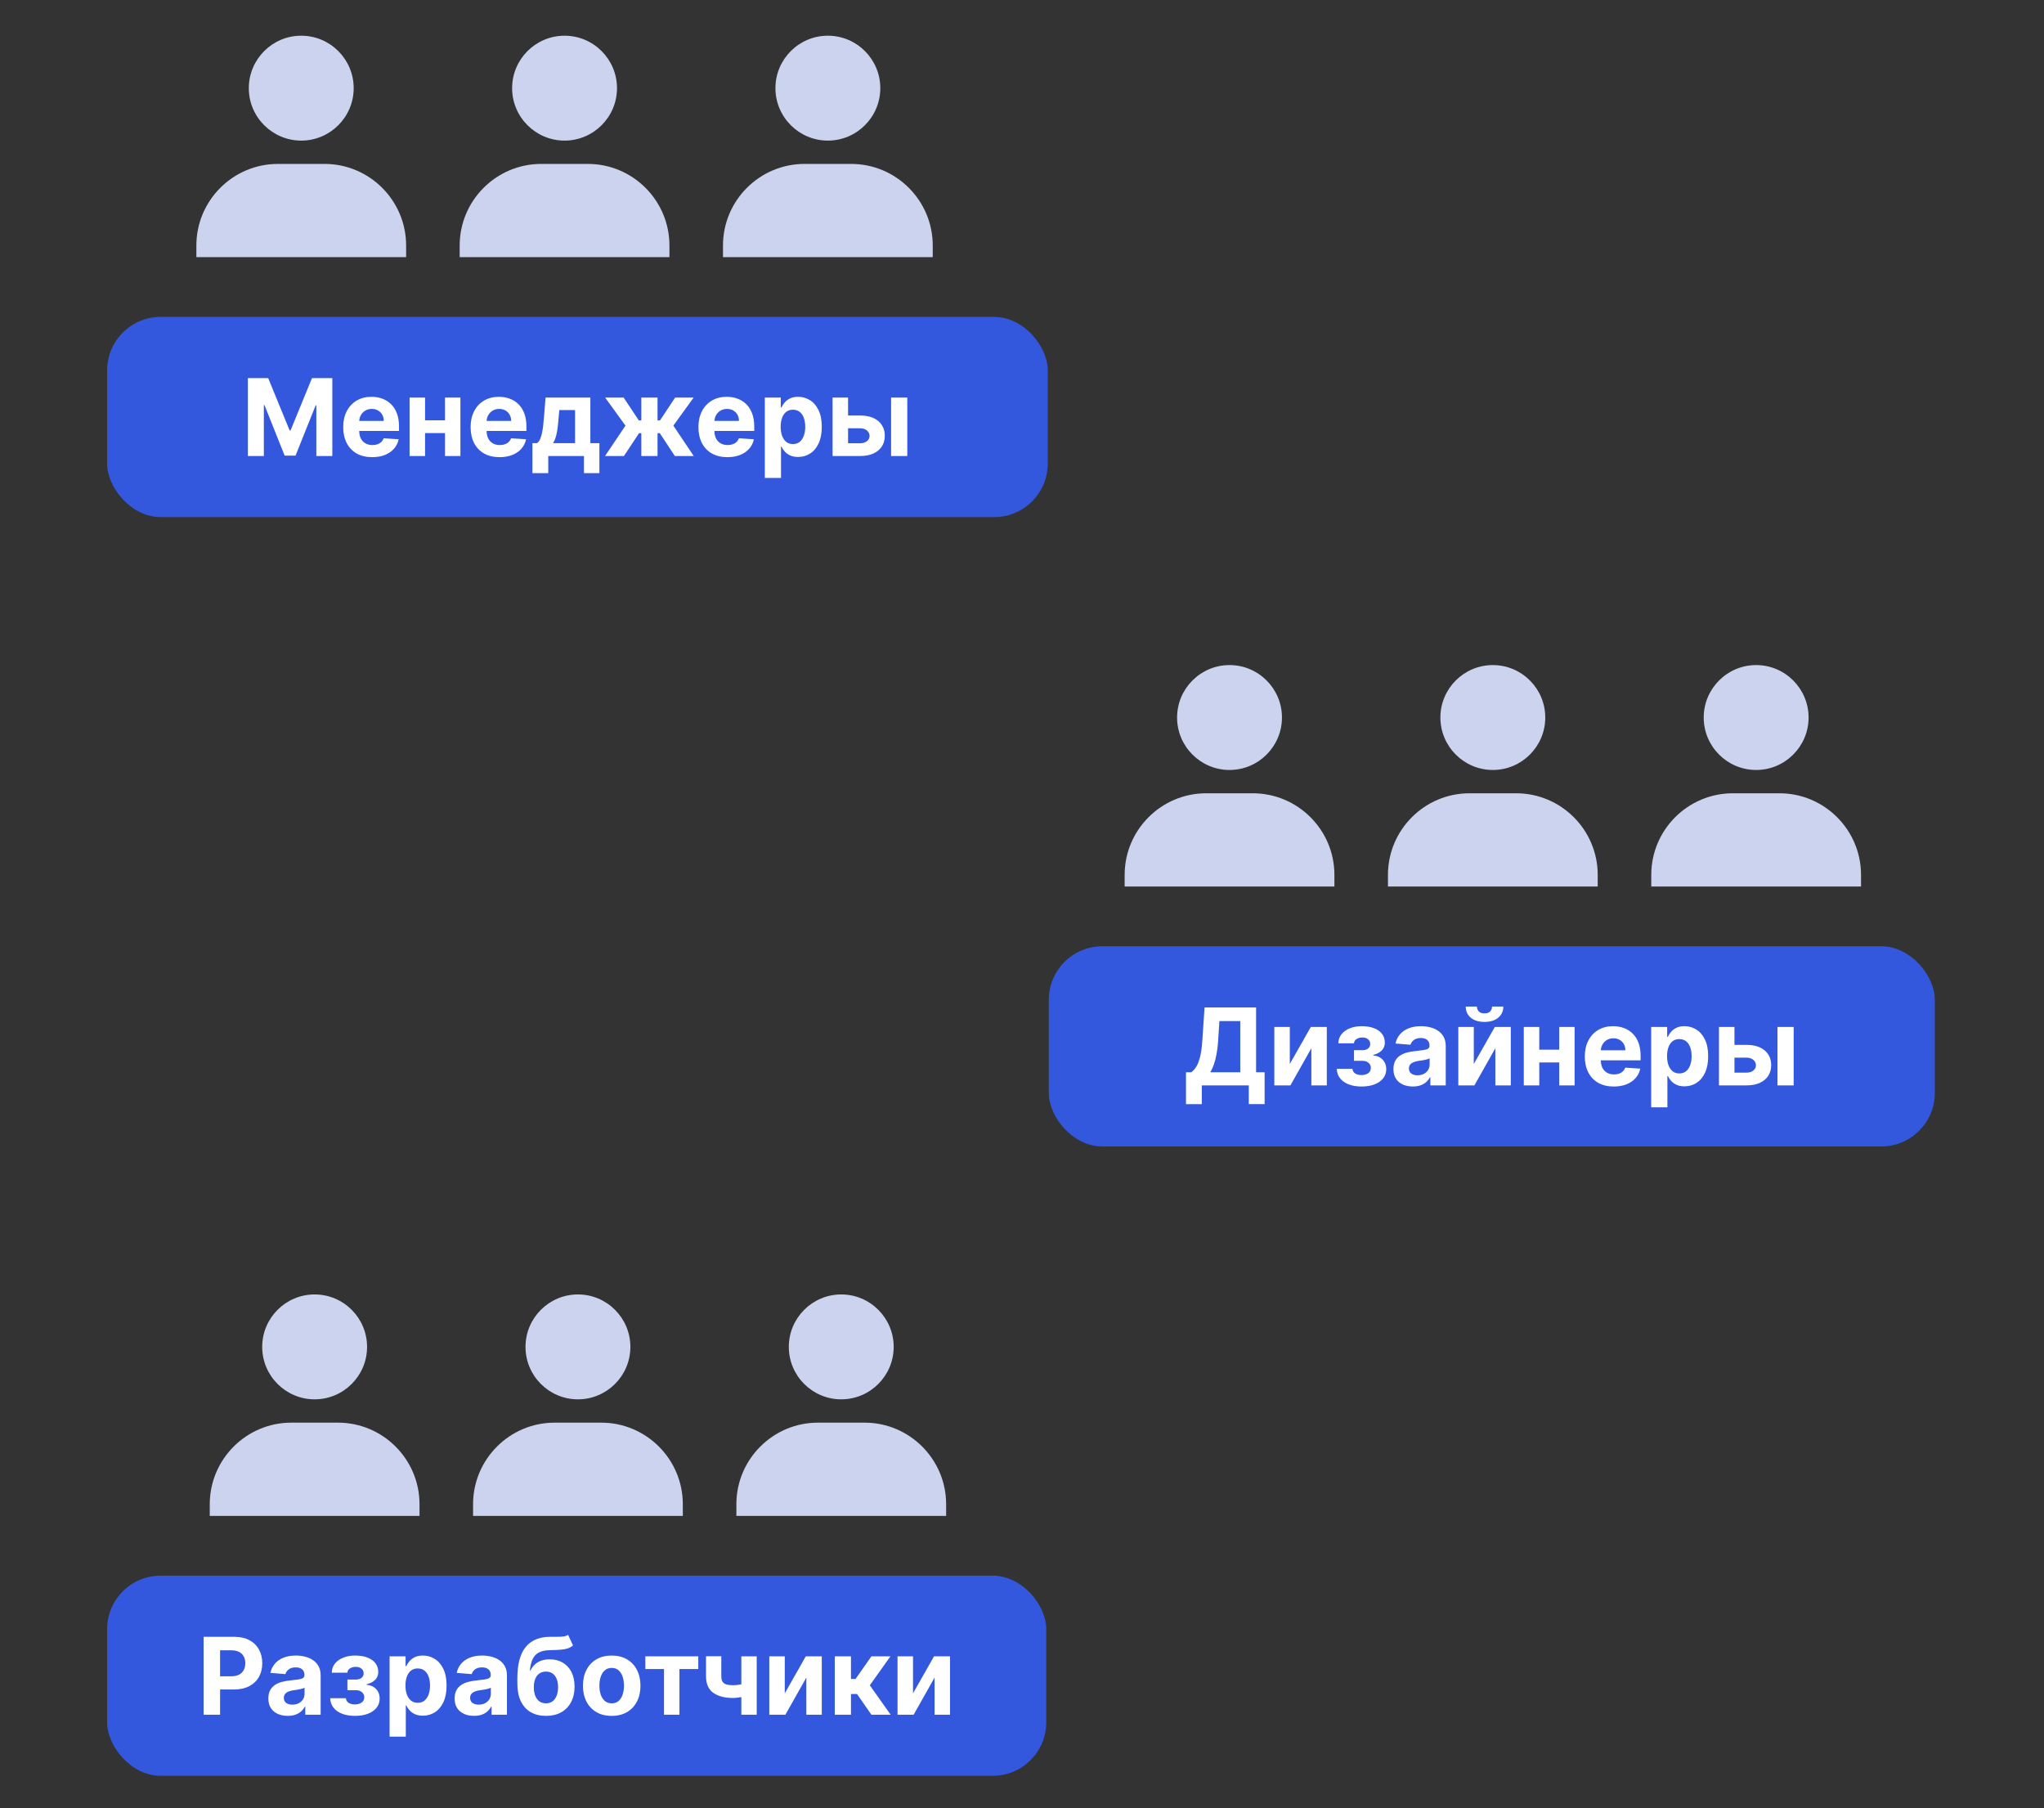
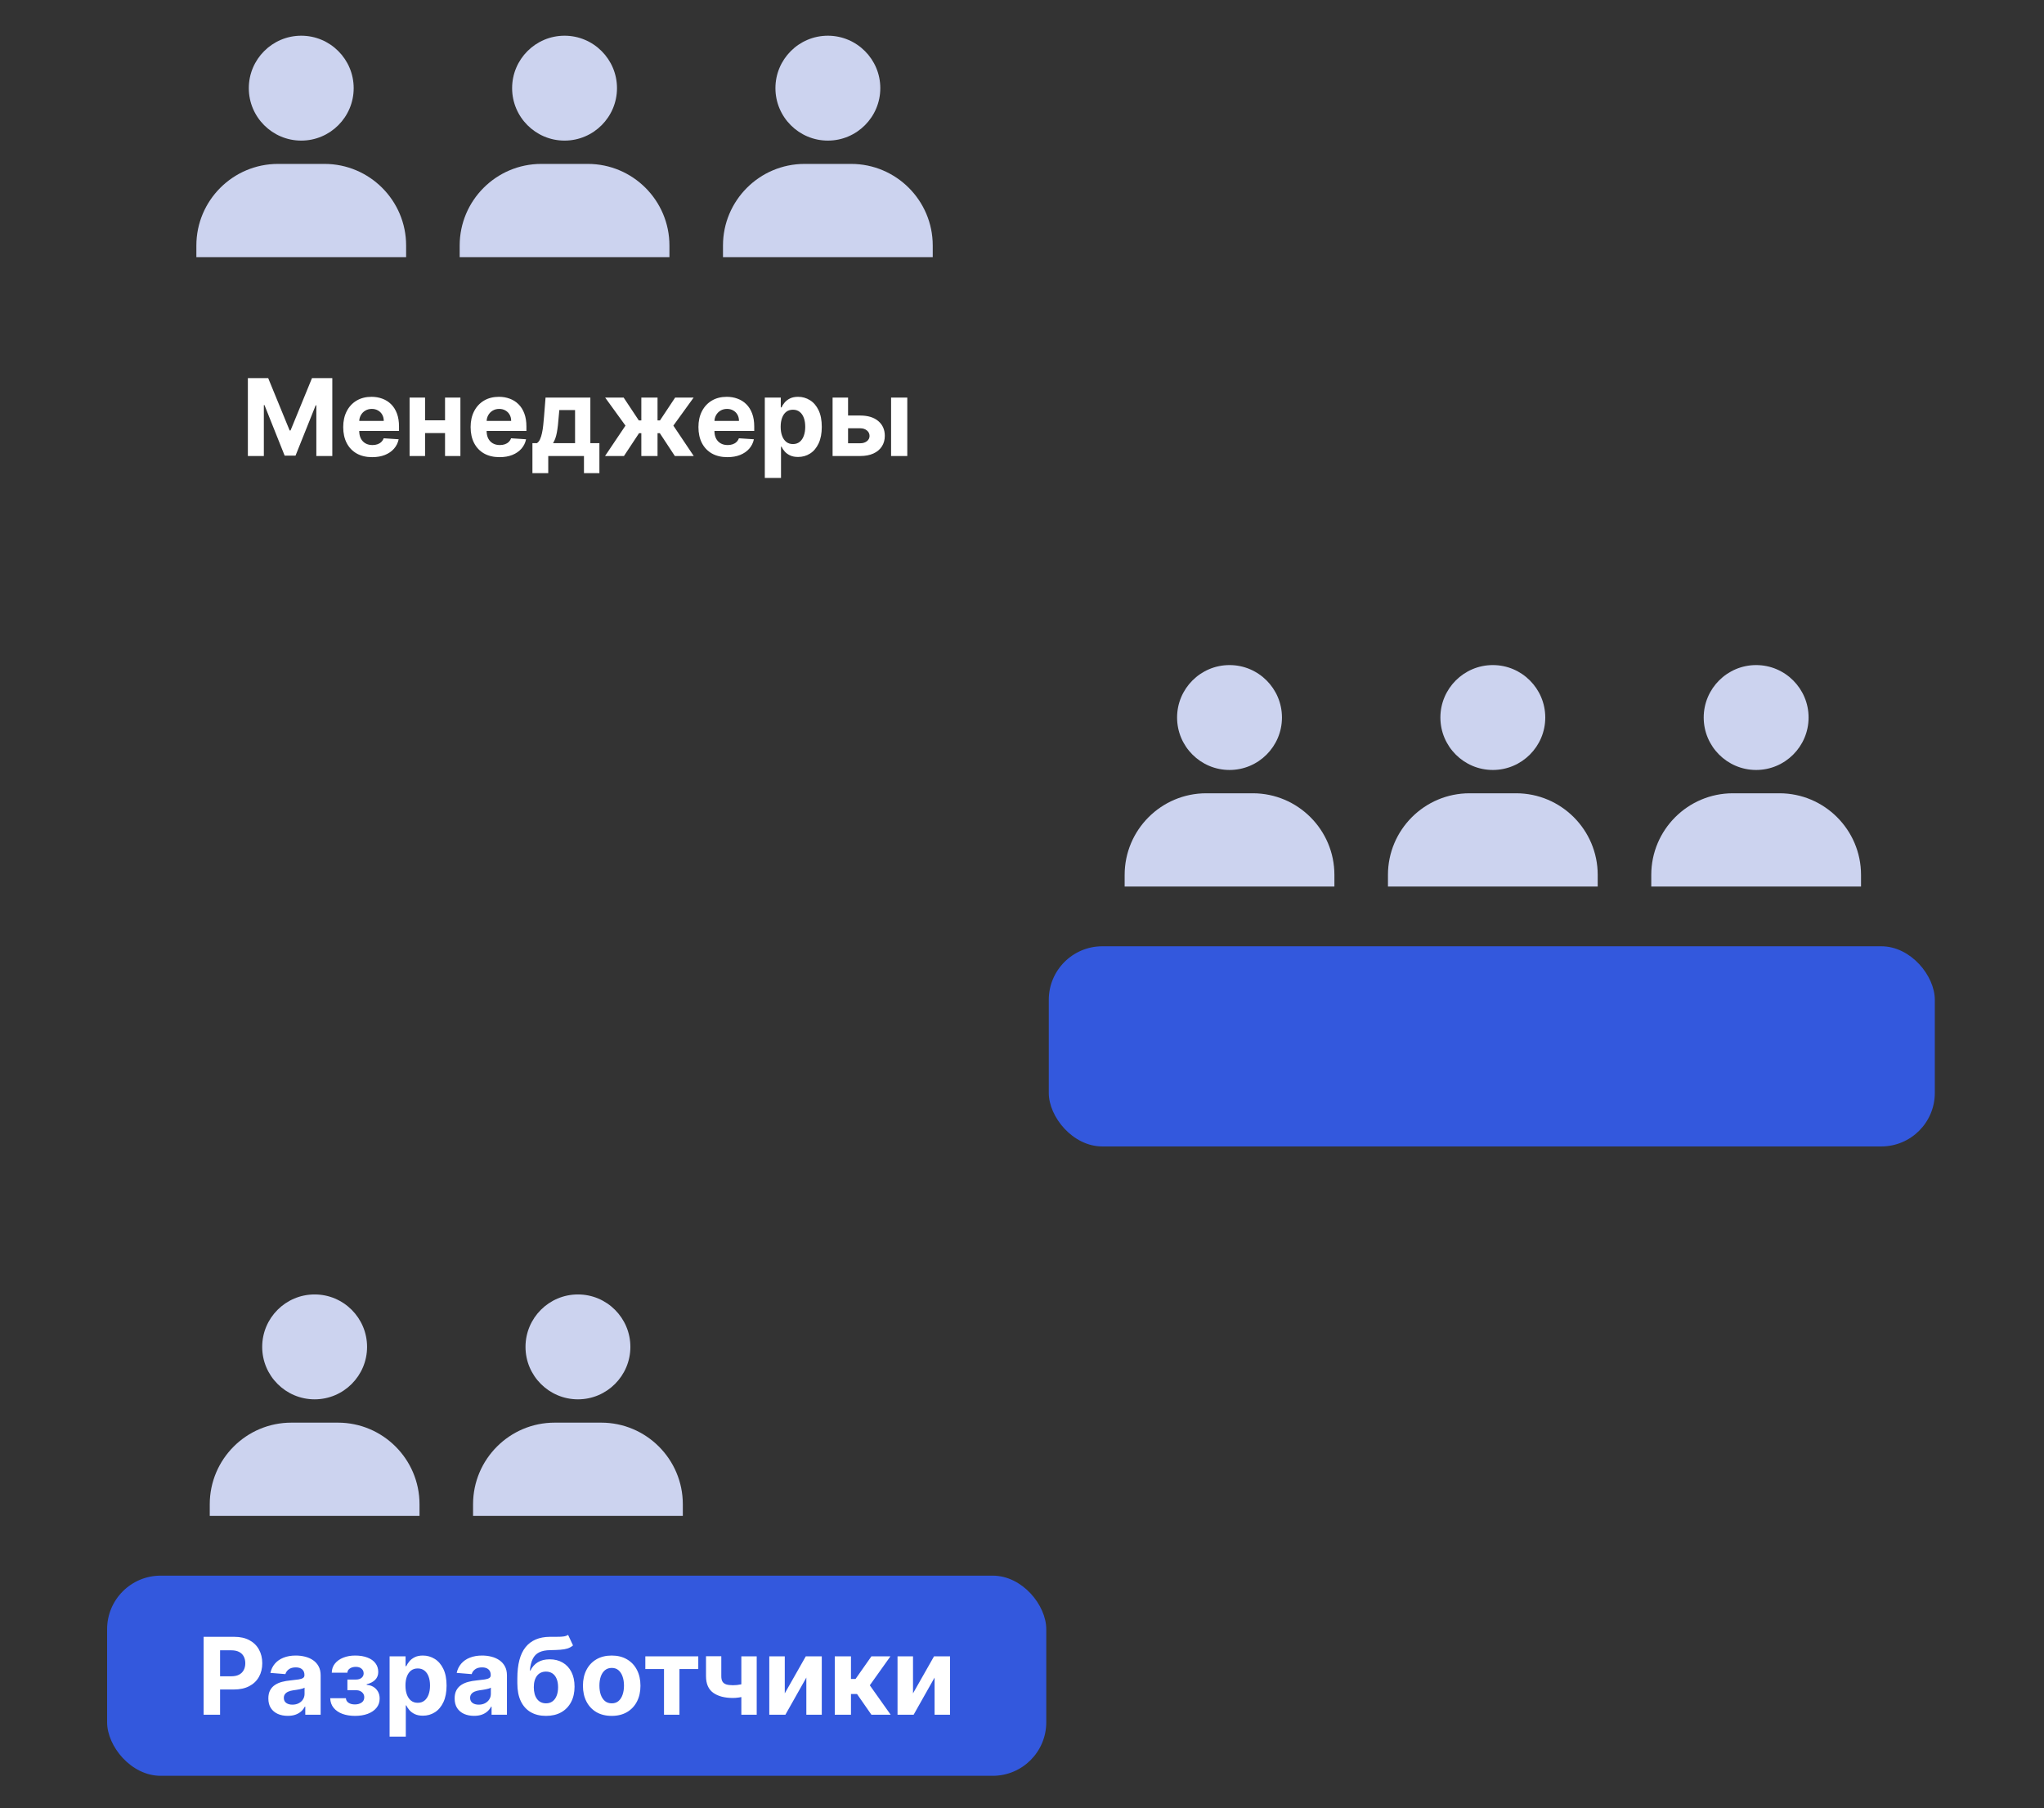
<svg xmlns="http://www.w3.org/2000/svg" width="1048" height="927" viewBox="0 0 1048 927" fill="none">
  <rect x="0" y="0" width="1048" height="927" fill="#333333" stroke="none" />
-   <rect x="54.917" y="162.463" width="482.293" height="102.611" rx="27.459" fill="#3358DD" />
  <path d="M127.088 193.829H137.502L148.501 220.663H148.969L159.968 193.829H170.382V233.769H162.191V207.773H161.859L151.524 233.574H145.946L135.61 207.675H135.279V233.769H127.088V193.829ZM190.834 234.354C187.753 234.354 185.101 233.73 182.878 232.481C180.667 231.22 178.964 229.439 177.768 227.138C176.572 224.824 175.974 222.087 175.974 218.928C175.974 215.846 176.572 213.142 177.768 210.815C178.964 208.488 180.648 206.674 182.819 205.374C185.003 204.074 187.564 203.424 190.503 203.424C192.479 203.424 194.319 203.742 196.022 204.379C197.738 205.003 199.233 205.946 200.507 207.207C201.794 208.468 202.795 210.054 203.51 211.966C204.225 213.864 204.583 216.087 204.583 218.635V220.917H179.289V215.768H196.763C196.763 214.572 196.503 213.513 195.983 212.59C195.463 211.667 194.741 210.945 193.818 210.425C192.908 209.892 191.848 209.625 190.639 209.625C189.378 209.625 188.26 209.918 187.285 210.503C186.323 211.075 185.569 211.849 185.023 212.824C184.477 213.786 184.197 214.858 184.184 216.041V220.936C184.184 222.419 184.457 223.699 185.003 224.778C185.562 225.857 186.349 226.689 187.363 227.274C188.377 227.86 189.58 228.152 190.971 228.152C191.894 228.152 192.739 228.022 193.506 227.762C194.273 227.502 194.93 227.112 195.476 226.592C196.022 226.072 196.438 225.435 196.724 224.681L204.408 225.188C204.017 227.034 203.218 228.646 202.009 230.024C200.813 231.389 199.266 232.455 197.367 233.223C195.482 233.977 193.304 234.354 190.834 234.354ZM230.852 215.476V222.009H215.212V215.476H230.852ZM217.942 203.814V233.769H210.005V203.814H217.942ZM236.059 203.814V233.769H228.18V203.814H236.059ZM256.156 234.354C253.074 234.354 250.422 233.73 248.199 232.481C245.989 231.22 244.285 229.439 243.089 227.138C241.893 224.824 241.295 222.087 241.295 218.928C241.295 215.846 241.893 213.142 243.089 210.815C244.285 208.488 245.969 206.674 248.14 205.374C250.324 204.074 252.886 203.424 255.824 203.424C257.8 203.424 259.64 203.742 261.343 204.379C263.059 205.003 264.554 205.946 265.828 207.207C267.116 208.468 268.117 210.054 268.832 211.966C269.547 213.864 269.904 216.087 269.904 218.635V220.917H244.61V215.768H262.084C262.084 214.572 261.824 213.513 261.304 212.59C260.784 211.667 260.062 210.945 259.139 210.425C258.229 209.892 257.17 209.625 255.96 209.625C254.699 209.625 253.581 209.918 252.606 210.503C251.644 211.075 250.89 211.849 250.344 212.824C249.798 213.786 249.518 214.858 249.505 216.041V220.936C249.505 222.419 249.778 223.699 250.324 224.778C250.884 225.857 251.67 226.689 252.684 227.274C253.698 227.86 254.901 228.152 256.292 228.152C257.215 228.152 258.06 228.022 258.827 227.762C259.594 227.502 260.251 227.112 260.797 226.592C261.343 226.072 261.759 225.435 262.045 224.681L269.729 225.188C269.339 227.034 268.539 228.646 267.33 230.024C266.134 231.389 264.587 232.455 262.689 233.223C260.803 233.977 258.626 234.354 256.156 234.354ZM272.986 242.544V227.177H275.287C275.95 226.761 276.483 226.098 276.886 225.188C277.302 224.278 277.64 223.205 277.9 221.97C278.173 220.735 278.381 219.402 278.524 217.972C278.68 216.529 278.817 215.073 278.934 213.604L279.714 203.814H302.687V227.177H307.328V242.544H299.41V233.769H281.098V242.544H272.986ZM283.556 227.177H294.847V210.21H286.773L286.461 213.604C286.24 216.802 285.922 219.519 285.506 221.755C285.09 223.979 284.44 225.786 283.556 227.177ZM310.219 233.769L320.692 218.187L310.278 203.814H319.756L327.537 215.534H328.824V203.814H337.132V215.534H338.38L346.161 203.814H355.639L345.245 218.187L355.697 233.769H346.005L338.302 222.067H337.132V233.769H328.824V222.067H327.654L319.912 233.769H310.219ZM372.961 234.354C369.88 234.354 367.228 233.73 365.005 232.481C362.795 231.22 361.091 229.439 359.895 227.138C358.699 224.824 358.101 222.087 358.101 218.928C358.101 215.846 358.699 213.142 359.895 210.815C361.091 208.488 362.775 206.674 364.946 205.374C367.13 204.074 369.692 203.424 372.63 203.424C374.606 203.424 376.446 203.742 378.149 204.379C379.865 205.003 381.36 205.946 382.634 207.207C383.921 208.468 384.923 210.054 385.638 211.966C386.353 213.864 386.71 216.087 386.71 218.635V220.917H361.416V215.768H378.89C378.89 214.572 378.63 213.513 378.11 212.59C377.59 211.667 376.868 210.945 375.945 210.425C375.035 209.892 373.976 209.625 372.766 209.625C371.505 209.625 370.387 209.918 369.412 210.503C368.45 211.075 367.696 211.849 367.15 212.824C366.604 213.786 366.324 214.858 366.311 216.041V220.936C366.311 222.419 366.584 223.699 367.13 224.778C367.689 225.857 368.476 226.689 369.49 227.274C370.504 227.86 371.707 228.152 373.098 228.152C374.021 228.152 374.866 228.022 375.633 227.762C376.4 227.502 377.057 227.112 377.603 226.592C378.149 226.072 378.565 225.435 378.851 224.681L386.535 225.188C386.145 227.034 385.345 228.646 384.136 230.024C382.94 231.389 381.393 232.455 379.495 233.223C377.609 233.977 375.432 234.354 372.961 234.354ZM392.132 245.002V203.814H400.322V208.845H400.693C401.057 208.039 401.584 207.22 402.273 206.388C402.975 205.543 403.885 204.841 405.003 204.282C406.134 203.71 407.538 203.424 409.215 203.424C411.399 203.424 413.415 203.996 415.261 205.14C417.107 206.271 418.583 207.981 419.688 210.269C420.793 212.544 421.345 215.398 421.345 218.83C421.345 222.171 420.806 224.993 419.727 227.294C418.661 229.582 417.205 231.318 415.358 232.501C413.525 233.671 411.471 234.256 409.196 234.256C407.584 234.256 406.212 233.99 405.081 233.457C403.963 232.923 403.046 232.254 402.331 231.448C401.616 230.629 401.07 229.803 400.693 228.971H400.439V245.002H392.132ZM400.264 218.791C400.264 220.572 400.511 222.126 401.005 223.452C401.499 224.778 402.214 225.812 403.15 226.553C404.086 227.281 405.224 227.645 406.563 227.645C407.915 227.645 409.059 227.274 409.995 226.533C410.931 225.779 411.64 224.739 412.121 223.413C412.615 222.074 412.862 220.533 412.862 218.791C412.862 217.062 412.622 215.541 412.141 214.228C411.659 212.915 410.951 211.888 410.015 211.146C409.079 210.405 407.928 210.035 406.563 210.035C405.211 210.035 404.067 210.392 403.131 211.107C402.208 211.823 401.499 212.837 401.005 214.15C400.511 215.463 400.264 217.01 400.264 218.791ZM432.091 213.019H441.042C445.008 213.019 448.102 213.968 450.325 215.866C452.548 217.751 453.66 220.273 453.66 223.433C453.66 225.487 453.159 227.294 452.158 228.854C451.157 230.401 449.714 231.61 447.829 232.481C445.944 233.34 443.681 233.769 441.042 233.769H426.884V203.814H434.821V227.235H441.042C442.433 227.235 443.577 226.884 444.474 226.182C445.372 225.48 445.827 224.583 445.84 223.491C445.827 222.334 445.372 221.391 444.474 220.663C443.577 219.922 442.433 219.552 441.042 219.552H432.091V213.019ZM456.878 233.769V203.814H465.185V233.769H456.878Z" fill="white" />
  <path d="M127.568 45.192C127.568 60.016 139.631 72.079 154.455 72.079C169.278 72.079 181.341 60.016 181.341 45.192C181.341 30.369 169.278 18.306 154.455 18.306C139.631 18.306 127.568 30.369 127.568 45.192ZM208.227 131.826V125.852C208.227 102.795 189.461 84.028 166.404 84.028H142.505C119.442 84.028 100.682 102.795 100.682 125.852V131.826H208.227Z" fill="#CCD3EF" />
  <path d="M262.572 45.192C262.572 60.016 274.635 72.079 289.458 72.079C304.282 72.079 316.345 60.016 316.345 45.192C316.345 30.369 304.282 18.306 289.458 18.306C274.635 18.306 262.572 30.369 262.572 45.192ZM343.231 131.826V125.852C343.231 102.795 324.465 84.028 301.408 84.028H277.509C254.446 84.028 235.686 102.795 235.686 125.852V131.826H343.231Z" fill="#CCD3EF" />
  <path d="M397.576 45.192C397.576 60.016 409.639 72.079 424.462 72.079C439.286 72.079 451.349 60.016 451.349 45.192C451.349 30.369 439.286 18.306 424.462 18.306C409.639 18.306 397.576 30.369 397.576 45.192ZM478.235 131.826V125.852C478.235 102.795 459.469 84.028 436.412 84.028H412.513C389.45 84.028 370.689 102.795 370.689 125.852V131.826H478.235Z" fill="#CCD3EF" />
  <rect x="537.729" y="485.101" width="454.293" height="102.611" rx="27.459" fill="#3358DD" />
-   <path d="M608.082 566.04V549.678H610.792C611.715 549.015 612.561 548.079 613.328 546.87C614.095 545.648 614.751 543.964 615.297 541.819C615.843 539.661 616.233 536.839 616.467 533.355L617.598 516.467H644.023V549.678H648.392V566.001H640.279V556.406H616.194V566.04H608.082ZM620.543 549.678H635.911V523.429H625.204L624.58 533.355C624.411 535.994 624.132 538.335 623.742 540.376C623.365 542.417 622.903 544.205 622.357 545.739C621.824 547.26 621.219 548.573 620.543 549.678ZM661.307 545.446L672.091 526.452H680.282V556.406H672.364V537.353L661.619 556.406H653.37V526.452H661.307V545.446ZM685.401 547.923H693.456C693.495 548.911 693.937 549.691 694.782 550.263C695.627 550.835 696.719 551.121 698.058 551.121C699.41 551.121 700.548 550.809 701.471 550.185C702.394 549.548 702.855 548.638 702.855 547.455C702.855 546.727 702.673 546.096 702.309 545.563C701.945 545.017 701.438 544.588 700.788 544.276C700.138 543.964 699.384 543.808 698.526 543.808H694.216V538.367H698.526C699.813 538.367 700.801 538.068 701.49 537.47C702.192 536.872 702.543 536.124 702.543 535.227C702.543 534.213 702.179 533.401 701.451 532.79C700.736 532.166 699.768 531.853 698.546 531.853C697.31 531.853 696.283 532.133 695.464 532.692C694.658 533.238 694.242 533.953 694.216 534.837H686.201C686.227 533.043 686.766 531.489 687.82 530.176C688.886 528.863 690.316 527.849 692.11 527.134C693.917 526.419 695.939 526.061 698.175 526.061C700.619 526.061 702.725 526.406 704.494 527.095C706.275 527.771 707.64 528.74 708.589 530.001C709.551 531.262 710.032 532.764 710.032 534.506C710.032 536.092 709.512 537.418 708.472 538.484C707.432 539.55 705.976 540.311 704.104 540.766V541.078C705.339 541.156 706.457 541.487 707.458 542.072C708.459 542.657 709.259 543.464 709.857 544.491C710.455 545.505 710.754 546.707 710.754 548.098C710.754 549.958 710.208 551.55 709.115 552.876C708.036 554.203 706.541 555.223 704.63 555.938C702.732 556.64 700.554 556.991 698.097 556.991C695.705 556.991 693.56 556.647 691.661 555.958C689.776 555.256 688.275 554.229 687.156 552.876C686.051 551.524 685.466 549.873 685.401 547.923ZM724.39 556.972C722.479 556.972 720.776 556.64 719.281 555.977C717.786 555.301 716.603 554.307 715.731 552.993C714.873 551.667 714.444 550.016 714.444 548.04C714.444 546.376 714.75 544.978 715.361 543.847C715.972 542.716 716.804 541.806 717.857 541.117C718.91 540.428 720.106 539.908 721.445 539.557C722.798 539.206 724.215 538.959 725.697 538.816C727.439 538.634 728.843 538.465 729.909 538.309C730.975 538.14 731.749 537.893 732.23 537.568C732.711 537.242 732.952 536.761 732.952 536.124V536.007C732.952 534.772 732.562 533.817 731.781 533.141C731.014 532.465 729.922 532.127 728.505 532.127C727.01 532.127 725.82 532.458 724.936 533.121C724.052 533.771 723.467 534.59 723.181 535.578L715.497 534.954C715.887 533.134 716.655 531.561 717.799 530.235C718.943 528.896 720.418 527.869 722.226 527.154C724.046 526.426 726.152 526.061 728.544 526.061C730.208 526.061 731.801 526.256 733.322 526.647C734.856 527.037 736.215 527.641 737.398 528.46C738.594 529.279 739.537 530.332 740.226 531.619C740.915 532.894 741.259 534.421 741.259 536.202V556.406H733.381V552.252H733.147C732.666 553.188 732.022 554.014 731.216 554.729C730.41 555.431 729.441 555.984 728.31 556.387C727.179 556.777 725.872 556.972 724.39 556.972ZM726.769 551.238C727.992 551.238 729.071 550.998 730.007 550.517C730.943 550.023 731.677 549.36 732.21 548.528C732.744 547.695 733.01 546.753 733.01 545.7V542.521C732.75 542.69 732.393 542.846 731.937 542.989C731.495 543.119 730.995 543.243 730.436 543.36C729.877 543.464 729.318 543.561 728.759 543.652C728.2 543.73 727.693 543.802 727.238 543.867C726.262 544.01 725.411 544.237 724.683 544.549C723.955 544.861 723.389 545.284 722.986 545.817C722.583 546.337 722.382 546.987 722.382 547.767C722.382 548.898 722.791 549.763 723.61 550.361C724.442 550.946 725.495 551.238 726.769 551.238ZM755.642 545.446L766.426 526.452H774.617V556.406H766.699V537.353L755.954 556.406H747.705V526.452H755.642V545.446ZM765.003 515.999H770.795C770.782 518.365 769.904 520.269 768.162 521.713C766.433 523.156 764.093 523.877 761.141 523.877C758.177 523.877 755.83 523.156 754.101 521.713C752.372 520.269 751.507 518.365 751.507 515.999H757.261C757.248 516.896 757.534 517.702 758.119 518.417C758.717 519.132 759.724 519.489 761.141 519.489C762.52 519.489 763.508 519.138 764.106 518.436C764.704 517.734 765.003 516.922 765.003 515.999ZM802.124 538.114V544.647H786.484V538.114H802.124ZM789.214 526.452V556.406H781.277V526.452H789.214ZM807.331 526.452V556.406H799.453V526.452H807.331ZM827.428 556.991C824.347 556.991 821.694 556.367 819.471 555.119C817.261 553.858 815.558 552.077 814.362 549.776C813.166 547.461 812.568 544.725 812.568 541.565C812.568 538.484 813.166 535.78 814.362 533.453C815.558 531.125 817.242 529.312 819.413 528.012C821.597 526.712 824.158 526.061 827.096 526.061C829.073 526.061 830.912 526.38 832.615 527.017C834.332 527.641 835.827 528.584 837.101 529.845C838.388 531.106 839.389 532.692 840.104 534.603C840.819 536.501 841.177 538.725 841.177 541.273V543.555H815.883V538.406H833.356C833.356 537.21 833.096 536.15 832.576 535.227C832.056 534.304 831.335 533.583 830.412 533.063C829.502 532.53 828.442 532.263 827.233 532.263C825.972 532.263 824.854 532.556 823.879 533.141C822.917 533.713 822.162 534.486 821.616 535.461C821.07 536.423 820.791 537.496 820.778 538.679V543.574C820.778 545.056 821.051 546.337 821.597 547.416C822.156 548.495 822.943 549.327 823.957 549.912C824.971 550.497 826.173 550.79 827.564 550.79C828.488 550.79 829.333 550.66 830.1 550.4C830.867 550.14 831.523 549.75 832.069 549.23C832.615 548.71 833.031 548.072 833.317 547.318L841.001 547.825C840.611 549.672 839.812 551.284 838.602 552.662C837.406 554.027 835.859 555.093 833.961 555.86C832.076 556.614 829.898 556.991 827.428 556.991ZM846.598 567.639V526.452H854.789V531.483H855.16C855.524 530.677 856.05 529.858 856.739 529.026C857.441 528.181 858.351 527.479 859.469 526.92C860.6 526.347 862.005 526.061 863.682 526.061C865.866 526.061 867.881 526.634 869.727 527.778C871.574 528.909 873.049 530.618 874.154 532.907C875.259 535.182 875.812 538.036 875.812 541.468C875.812 544.809 875.272 547.63 874.193 549.932C873.127 552.22 871.671 553.956 869.825 555.139C867.992 556.309 865.937 556.894 863.662 556.894C862.05 556.894 860.679 556.627 859.547 556.094C858.429 555.561 857.513 554.892 856.798 554.086C856.083 553.266 855.537 552.441 855.16 551.609H854.906V567.639H846.598ZM854.73 541.429C854.73 543.21 854.977 544.764 855.472 546.09C855.966 547.416 856.681 548.45 857.617 549.191C858.553 549.919 859.69 550.283 861.03 550.283C862.382 550.283 863.526 549.912 864.462 549.171C865.398 548.417 866.107 547.377 866.588 546.051C867.082 544.712 867.329 543.171 867.329 541.429C867.329 539.7 867.088 538.179 866.607 536.865C866.126 535.552 865.417 534.525 864.481 533.784C863.545 533.043 862.395 532.673 861.03 532.673C859.677 532.673 858.533 533.03 857.597 533.745C856.674 534.46 855.966 535.474 855.472 536.787C854.977 538.101 854.73 539.648 854.73 541.429ZM886.557 535.656H895.509C899.474 535.656 902.568 536.605 904.792 538.504C907.015 540.389 908.126 542.911 908.126 546.07C908.126 548.124 907.626 549.932 906.625 551.492C905.624 553.039 904.18 554.248 902.295 555.119C900.41 555.977 898.148 556.406 895.509 556.406H881.35V526.452H889.288V549.873H895.509C896.9 549.873 898.044 549.522 898.941 548.82C899.838 548.118 900.293 547.221 900.306 546.129C900.293 544.972 899.838 544.029 898.941 543.301C898.044 542.56 896.9 542.189 895.509 542.189H886.557V535.656ZM911.344 556.406V526.452H919.652V556.406H911.344Z" fill="white" />
  <path d="M603.515 367.83C603.515 382.653 615.578 394.716 630.402 394.716C645.225 394.716 657.288 382.653 657.288 367.83C657.288 353.006 645.225 340.943 630.402 340.943C615.578 340.943 603.515 353.006 603.515 367.83ZM684.175 454.464V448.489C684.175 425.433 665.408 406.666 642.351 406.666H618.452C595.39 406.666 576.629 425.433 576.629 448.489V454.464H684.175Z" fill="#CCD3EF" />
-   <path d="M738.519 367.83C738.519 382.653 750.582 394.716 765.406 394.716C780.229 394.716 792.292 382.653 792.292 367.83C792.292 353.006 780.229 340.943 765.406 340.943C750.582 340.943 738.519 353.006 738.519 367.83ZM819.179 454.464V448.489C819.179 425.433 800.412 406.666 777.355 406.666H753.456C730.394 406.666 711.633 425.433 711.633 448.489V454.464H819.179Z" fill="#CCD3EF" />
+   <path d="M738.519 367.83C738.519 382.653 750.582 394.716 765.406 394.716C780.229 394.716 792.292 382.653 792.292 367.83C792.292 353.006 780.229 340.943 765.406 340.943C750.582 340.943 738.519 353.006 738.519 367.83M819.179 454.464V448.489C819.179 425.433 800.412 406.666 777.355 406.666H753.456C730.394 406.666 711.633 425.433 711.633 448.489V454.464H819.179Z" fill="#CCD3EF" />
  <path d="M873.524 367.83C873.524 382.653 885.587 394.716 900.411 394.716C915.234 394.716 927.297 382.653 927.297 367.83C927.297 353.006 915.234 340.943 900.411 340.943C885.587 340.943 873.524 353.006 873.524 367.83ZM954.184 454.464V448.489C954.184 425.433 935.417 406.666 912.36 406.666H888.461C865.398 406.666 846.638 425.433 846.638 448.489V454.464H954.184Z" fill="#CCD3EF" />
  <rect x="54.917" y="807.738" width="481.528" height="102.611" rx="27.459" fill="#3358DD" />
  <path d="M104.396 879.044V839.104H120.153C123.183 839.104 125.763 839.683 127.896 840.84C130.028 841.984 131.653 843.577 132.771 845.618C133.902 847.646 134.468 849.986 134.468 852.639C134.468 855.291 133.896 857.631 132.752 859.659C131.607 861.687 129.95 863.267 127.779 864.398C125.62 865.529 123.007 866.095 119.939 866.095H109.895V859.328H118.574C120.199 859.328 121.538 859.048 122.591 858.489C123.657 857.917 124.45 857.13 124.97 856.129C125.503 855.115 125.77 853.952 125.77 852.639C125.77 851.312 125.503 850.155 124.97 849.167C124.45 848.166 123.657 847.393 122.591 846.846C121.525 846.287 120.173 846.008 118.535 846.008H112.84V879.044H104.396ZM147.534 879.609C145.623 879.609 143.92 879.278 142.424 878.615C140.929 877.939 139.746 876.944 138.875 875.631C138.017 874.305 137.588 872.654 137.588 870.678C137.588 869.014 137.893 867.616 138.505 866.485C139.116 865.354 139.948 864.444 141.001 863.755C142.054 863.065 143.25 862.545 144.589 862.194C145.941 861.843 147.358 861.596 148.84 861.453C150.583 861.271 151.987 861.102 153.053 860.946C154.119 860.777 154.893 860.53 155.374 860.205C155.855 859.88 156.095 859.399 156.095 858.762V858.645C156.095 857.41 155.705 856.454 154.925 855.778C154.158 855.102 153.066 854.764 151.649 854.764C150.154 854.764 148.964 855.096 148.08 855.759C147.196 856.409 146.611 857.228 146.325 858.216L138.641 857.592C139.031 855.772 139.798 854.199 140.942 852.873C142.086 851.533 143.562 850.506 145.369 849.791C147.189 849.063 149.296 848.699 151.688 848.699C153.352 848.699 154.945 848.894 156.466 849.284C158 849.674 159.358 850.279 160.542 851.098C161.738 851.917 162.68 852.97 163.369 854.257C164.058 855.531 164.403 857.059 164.403 858.84V879.044H156.524V874.89H156.29C155.809 875.826 155.166 876.652 154.36 877.367C153.553 878.069 152.585 878.621 151.454 879.024C150.323 879.414 149.016 879.609 147.534 879.609ZM149.913 873.876C151.135 873.876 152.214 873.635 153.15 873.154C154.086 872.66 154.821 871.997 155.354 871.165C155.887 870.333 156.154 869.391 156.154 868.337V865.159C155.894 865.328 155.536 865.484 155.081 865.627C154.639 865.757 154.138 865.88 153.579 865.997C153.02 866.101 152.461 866.199 151.902 866.29C151.343 866.368 150.836 866.439 150.381 866.504C149.406 866.647 148.554 866.875 147.826 867.187C147.098 867.499 146.533 867.921 146.13 868.454C145.727 868.975 145.525 869.625 145.525 870.405C145.525 871.536 145.935 872.4 146.754 872.998C147.586 873.583 148.639 873.876 149.913 873.876ZM169.308 870.561H177.362C177.401 871.549 177.843 872.329 178.688 872.901C179.533 873.473 180.625 873.759 181.964 873.759C183.316 873.759 184.454 873.447 185.377 872.823C186.3 872.186 186.762 871.276 186.762 870.093C186.762 869.365 186.58 868.734 186.216 868.201C185.852 867.655 185.345 867.226 184.695 866.914C184.044 866.602 183.29 866.446 182.432 866.446H178.122V861.005H182.432C183.719 861.005 184.708 860.706 185.397 860.108C186.099 859.51 186.45 858.762 186.45 857.865C186.45 856.851 186.086 856.038 185.358 855.427C184.643 854.803 183.674 854.491 182.452 854.491C181.217 854.491 180.19 854.771 179.371 855.33C178.564 855.876 178.148 856.591 178.122 857.475H170.107C170.133 855.681 170.673 854.127 171.726 852.814C172.792 851.501 174.222 850.487 176.016 849.772C177.823 849.057 179.845 848.699 182.081 848.699C184.526 848.699 186.632 849.044 188.4 849.733C190.181 850.409 191.546 851.377 192.495 852.639C193.457 853.9 193.938 855.401 193.938 857.143C193.938 858.73 193.418 860.056 192.378 861.122C191.338 862.188 189.882 862.948 188.01 863.404V863.716C189.245 863.794 190.363 864.125 191.364 864.71C192.365 865.295 193.165 866.101 193.763 867.128C194.361 868.142 194.66 869.345 194.66 870.736C194.66 872.595 194.114 874.188 193.022 875.514C191.943 876.84 190.448 877.861 188.536 878.576C186.638 879.278 184.461 879.629 182.003 879.629C179.611 879.629 177.466 879.284 175.568 878.595C173.683 877.893 172.181 876.866 171.063 875.514C169.958 874.162 169.373 872.511 169.308 870.561ZM199.755 890.277V849.089H207.946V854.121H208.316C208.68 853.315 209.207 852.496 209.896 851.663C210.598 850.818 211.508 850.116 212.626 849.557C213.757 848.985 215.161 848.699 216.838 848.699C219.023 848.699 221.038 849.271 222.884 850.415C224.73 851.546 226.206 853.256 227.311 855.544C228.416 857.82 228.968 860.673 228.968 864.106C228.968 867.447 228.429 870.268 227.35 872.569C226.284 874.858 224.828 876.593 222.981 877.776C221.148 878.946 219.094 879.531 216.819 879.531C215.207 879.531 213.835 879.265 212.704 878.732C211.586 878.199 210.669 877.529 209.954 876.723C209.239 875.904 208.693 875.079 208.316 874.247H208.063V890.277H199.755ZM207.887 864.067C207.887 865.848 208.134 867.401 208.628 868.727C209.122 870.054 209.837 871.087 210.773 871.828C211.709 872.556 212.847 872.92 214.186 872.92C215.538 872.92 216.682 872.55 217.618 871.809C218.555 871.055 219.263 870.015 219.744 868.688C220.238 867.349 220.485 865.809 220.485 864.067C220.485 862.337 220.245 860.816 219.764 859.503C219.283 858.19 218.574 857.163 217.638 856.422C216.702 855.681 215.551 855.31 214.186 855.31C212.834 855.31 211.69 855.668 210.754 856.383C209.831 857.098 209.122 858.112 208.628 859.425C208.134 860.738 207.887 862.285 207.887 864.067ZM243.049 879.609C241.138 879.609 239.434 879.278 237.939 878.615C236.444 877.939 235.261 876.944 234.39 875.631C233.532 874.305 233.103 872.654 233.103 870.678C233.103 869.014 233.408 867.616 234.019 866.485C234.63 865.354 235.463 864.444 236.516 863.755C237.569 863.065 238.765 862.545 240.104 862.194C241.456 861.843 242.873 861.596 244.355 861.453C246.098 861.271 247.502 861.102 248.568 860.946C249.634 860.777 250.407 860.53 250.888 860.205C251.37 859.88 251.61 859.399 251.61 858.762V858.645C251.61 857.41 251.22 856.454 250.44 855.778C249.673 855.102 248.581 854.764 247.164 854.764C245.668 854.764 244.479 855.096 243.595 855.759C242.711 856.409 242.126 857.228 241.84 858.216L234.156 857.592C234.546 855.772 235.313 854.199 236.457 852.873C237.601 851.533 239.077 850.506 240.884 849.791C242.704 849.063 244.81 848.699 247.203 848.699C248.867 848.699 250.459 848.894 251.981 849.284C253.515 849.674 254.873 850.279 256.056 851.098C257.253 851.917 258.195 852.97 258.884 854.257C259.573 855.531 259.918 857.059 259.918 858.84V879.044H252.039V874.89H251.805C251.324 875.826 250.68 876.652 249.874 877.367C249.068 878.069 248.1 878.621 246.969 879.024C245.838 879.414 244.531 879.609 243.049 879.609ZM245.428 873.876C246.65 873.876 247.729 873.635 248.665 873.154C249.601 872.66 250.336 871.997 250.869 871.165C251.402 870.333 251.669 869.391 251.669 868.337V865.159C251.409 865.328 251.051 865.484 250.596 865.627C250.154 865.757 249.653 865.88 249.094 865.997C248.535 866.101 247.976 866.199 247.417 866.29C246.858 866.368 246.351 866.439 245.896 866.504C244.921 866.647 244.069 866.875 243.341 867.187C242.613 867.499 242.048 867.921 241.645 868.454C241.242 868.975 241.04 869.625 241.04 870.405C241.04 871.536 241.45 872.4 242.269 872.998C243.101 873.583 244.154 873.876 245.428 873.876ZM291.267 838.09L293.802 843.512C292.957 844.214 292.021 844.734 290.994 845.072C289.967 845.397 288.738 845.611 287.308 845.715C285.891 845.819 284.162 845.891 282.121 845.93C279.806 845.956 277.921 846.326 276.465 847.042C275.009 847.757 273.904 848.881 273.15 850.415C272.396 851.936 271.902 853.926 271.668 856.383H271.96C272.857 854.55 274.118 853.133 275.743 852.131C277.382 851.13 279.403 850.63 281.809 850.63C284.357 850.63 286.586 851.189 288.498 852.307C290.422 853.425 291.917 855.031 292.983 857.124C294.049 859.217 294.582 861.726 294.582 864.652C294.582 867.694 293.984 870.34 292.788 872.589C291.605 874.825 289.921 876.561 287.737 877.796C285.553 879.018 282.953 879.629 279.936 879.629C276.907 879.629 274.294 878.992 272.097 877.718C269.912 876.444 268.222 874.565 267.026 872.082C265.843 869.599 265.252 866.543 265.252 862.916V860.459C265.252 853.243 266.656 847.893 269.464 844.409C272.272 840.924 276.4 839.156 281.848 839.104C283.33 839.078 284.669 839.072 285.865 839.085C287.061 839.098 288.108 839.039 289.005 838.909C289.915 838.779 290.669 838.506 291.267 838.09ZM279.975 873.193C281.25 873.193 282.342 872.862 283.252 872.199C284.175 871.536 284.883 870.587 285.377 869.352C285.884 868.116 286.138 866.641 286.138 864.925C286.138 863.221 285.884 861.778 285.377 860.595C284.883 859.399 284.175 858.489 283.252 857.865C282.329 857.241 281.224 856.929 279.936 856.929C278.974 856.929 278.11 857.104 277.343 857.455C276.576 857.806 275.919 858.327 275.373 859.016C274.84 859.692 274.424 860.53 274.125 861.531C273.839 862.519 273.696 863.651 273.696 864.925C273.696 867.486 274.248 869.508 275.353 870.99C276.472 872.459 278.012 873.193 279.975 873.193ZM313.631 879.629C310.601 879.629 307.982 878.985 305.771 877.698C303.574 876.398 301.878 874.591 300.681 872.277C299.485 869.95 298.887 867.252 298.887 864.184C298.887 861.089 299.485 858.385 300.681 856.071C301.878 853.744 303.574 851.936 305.771 850.649C307.982 849.349 310.601 848.699 313.631 848.699C316.66 848.699 319.273 849.349 321.47 850.649C323.681 851.936 325.384 853.744 326.58 856.071C327.776 858.385 328.374 861.089 328.374 864.184C328.374 867.252 327.776 869.95 326.58 872.277C325.384 874.591 323.681 876.398 321.47 877.698C319.273 878.985 316.66 879.629 313.631 879.629ZM313.67 873.193C315.048 873.193 316.198 872.803 317.121 872.023C318.044 871.23 318.74 870.151 319.208 868.786C319.689 867.421 319.93 865.867 319.93 864.125C319.93 862.383 319.689 860.829 319.208 859.464C318.74 858.099 318.044 857.02 317.121 856.227C316.198 855.434 315.048 855.037 313.67 855.037C312.278 855.037 311.108 855.434 310.159 856.227C309.223 857.02 308.515 858.099 308.034 859.464C307.566 860.829 307.332 862.383 307.332 864.125C307.332 865.867 307.566 867.421 308.034 868.786C308.515 870.151 309.223 871.23 310.159 872.023C311.108 872.803 312.278 873.193 313.67 873.193ZM330.875 855.622V849.089H358.022V855.622H348.368V879.044H340.45V855.622H330.875ZM387.981 849.089V879.044H380.102V849.089H387.981ZM384.139 862.233V868.786C383.502 869.072 382.709 869.345 381.76 869.605C380.811 869.852 379.816 870.054 378.776 870.21C377.736 870.366 376.761 870.444 375.851 870.444C371.548 870.444 368.161 869.56 365.691 867.791C363.22 866.01 361.985 863.169 361.985 859.269V849.05H369.825V859.269C369.825 860.426 370.02 861.343 370.41 862.019C370.813 862.695 371.45 863.182 372.321 863.482C373.205 863.768 374.382 863.911 375.851 863.911C377.216 863.911 378.555 863.768 379.868 863.482C381.182 863.195 382.605 862.779 384.139 862.233ZM402.369 868.084L413.153 849.089H421.344V879.044H413.426V859.991L402.681 879.044H394.431V849.089H402.369V868.084ZM428.004 879.044V849.089H436.311V860.712H438.652L446.803 849.089H456.554L445.965 863.95L456.671 879.044H446.803L439.412 868.415H436.311V879.044H428.004ZM468.119 868.084L478.903 849.089H487.094V879.044H479.176V859.991L468.431 879.044H460.182V849.089H468.119V868.084Z" fill="white" />
  <path d="M134.432 690.468C134.432 705.291 146.495 717.354 161.319 717.354C176.142 717.354 188.205 705.291 188.205 690.468C188.205 675.644 176.142 663.581 161.319 663.581C146.495 663.581 134.432 675.644 134.432 690.468ZM215.092 777.102V771.127C215.092 748.07 196.325 729.304 173.268 729.304H149.369C126.307 729.304 107.546 748.07 107.546 771.127V777.102H215.092Z" fill="#CCD3EF" />
  <path d="M269.436 690.468C269.436 705.291 281.499 717.354 296.323 717.354C311.146 717.354 323.209 705.291 323.209 690.468C323.209 675.644 311.146 663.581 296.323 663.581C281.499 663.581 269.436 675.644 269.436 690.468ZM350.096 777.102V771.127C350.096 748.07 331.329 729.304 308.272 729.304H284.373C261.311 729.304 242.55 748.07 242.55 771.127V777.102H350.096Z" fill="#CCD3EF" />
-   <path d="M404.441 690.468C404.441 705.291 416.504 717.354 431.328 717.354C446.151 717.354 458.214 705.291 458.214 690.468C458.214 675.644 446.151 663.581 431.328 663.581C416.504 663.581 404.441 675.644 404.441 690.468ZM485.101 777.102V771.127C485.101 748.07 466.334 729.304 443.277 729.304H419.378C396.315 729.304 377.555 748.07 377.555 771.127V777.102H485.101Z" fill="#CCD3EF" />
</svg>